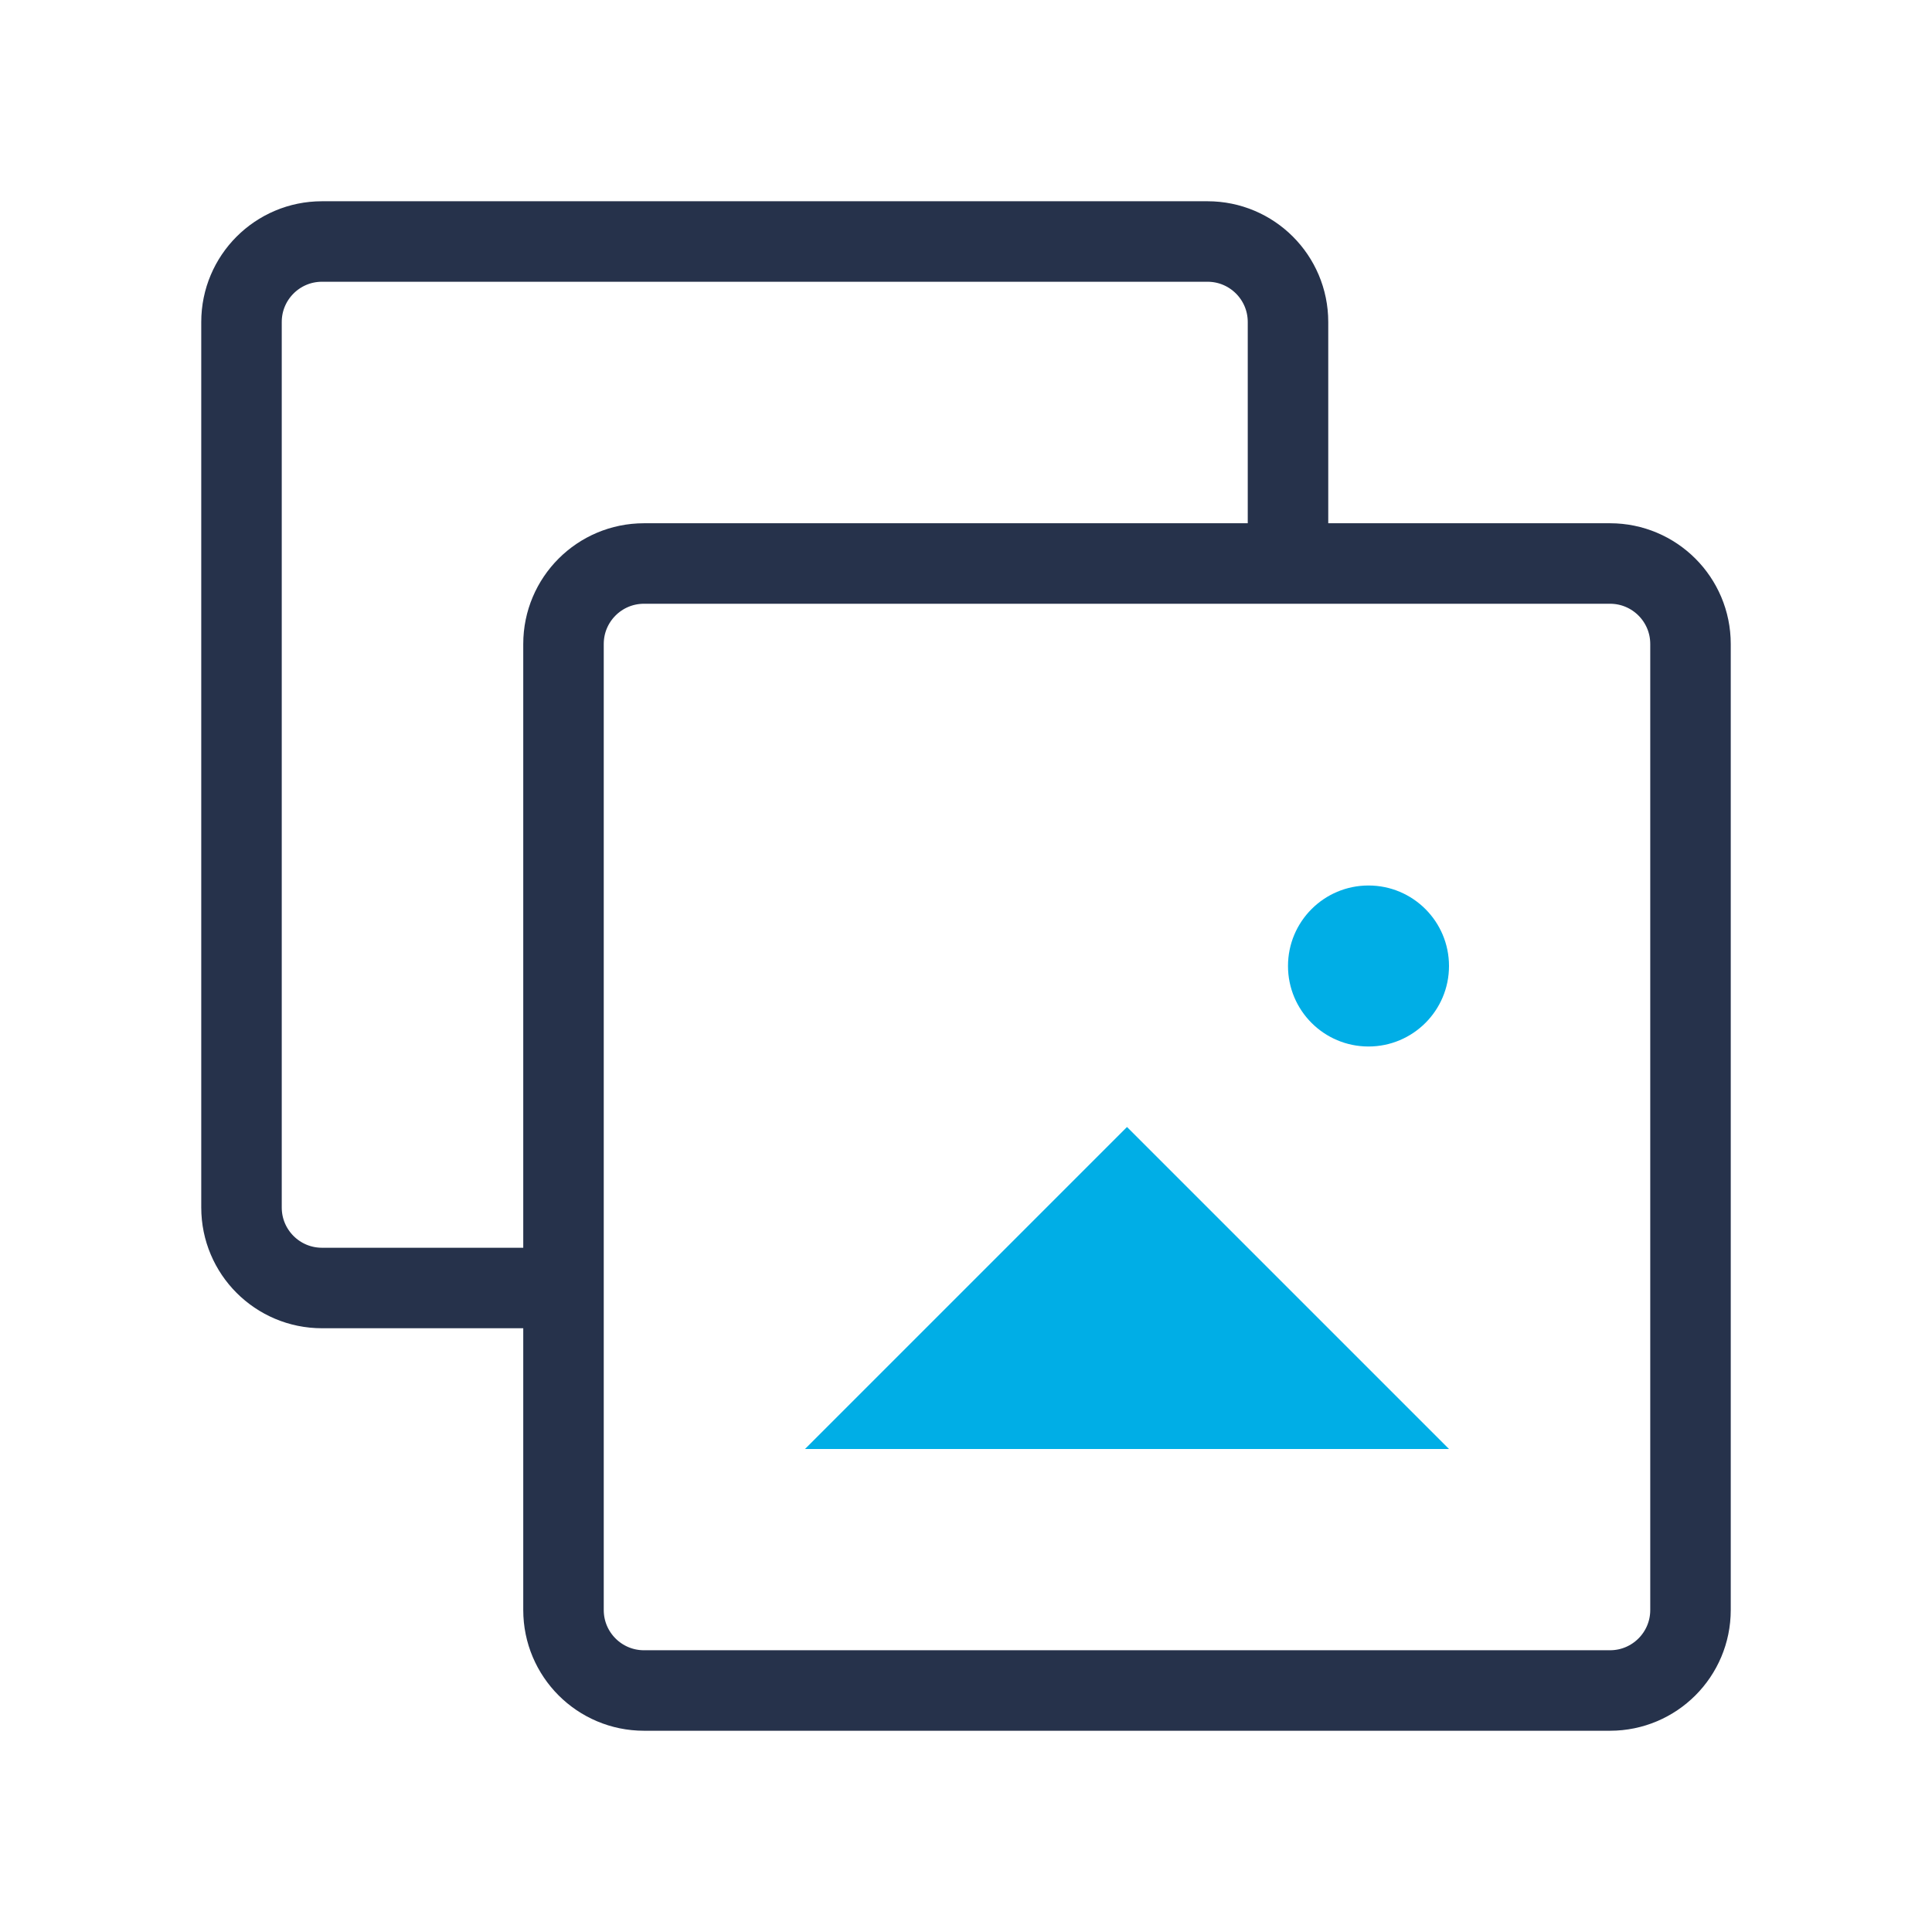
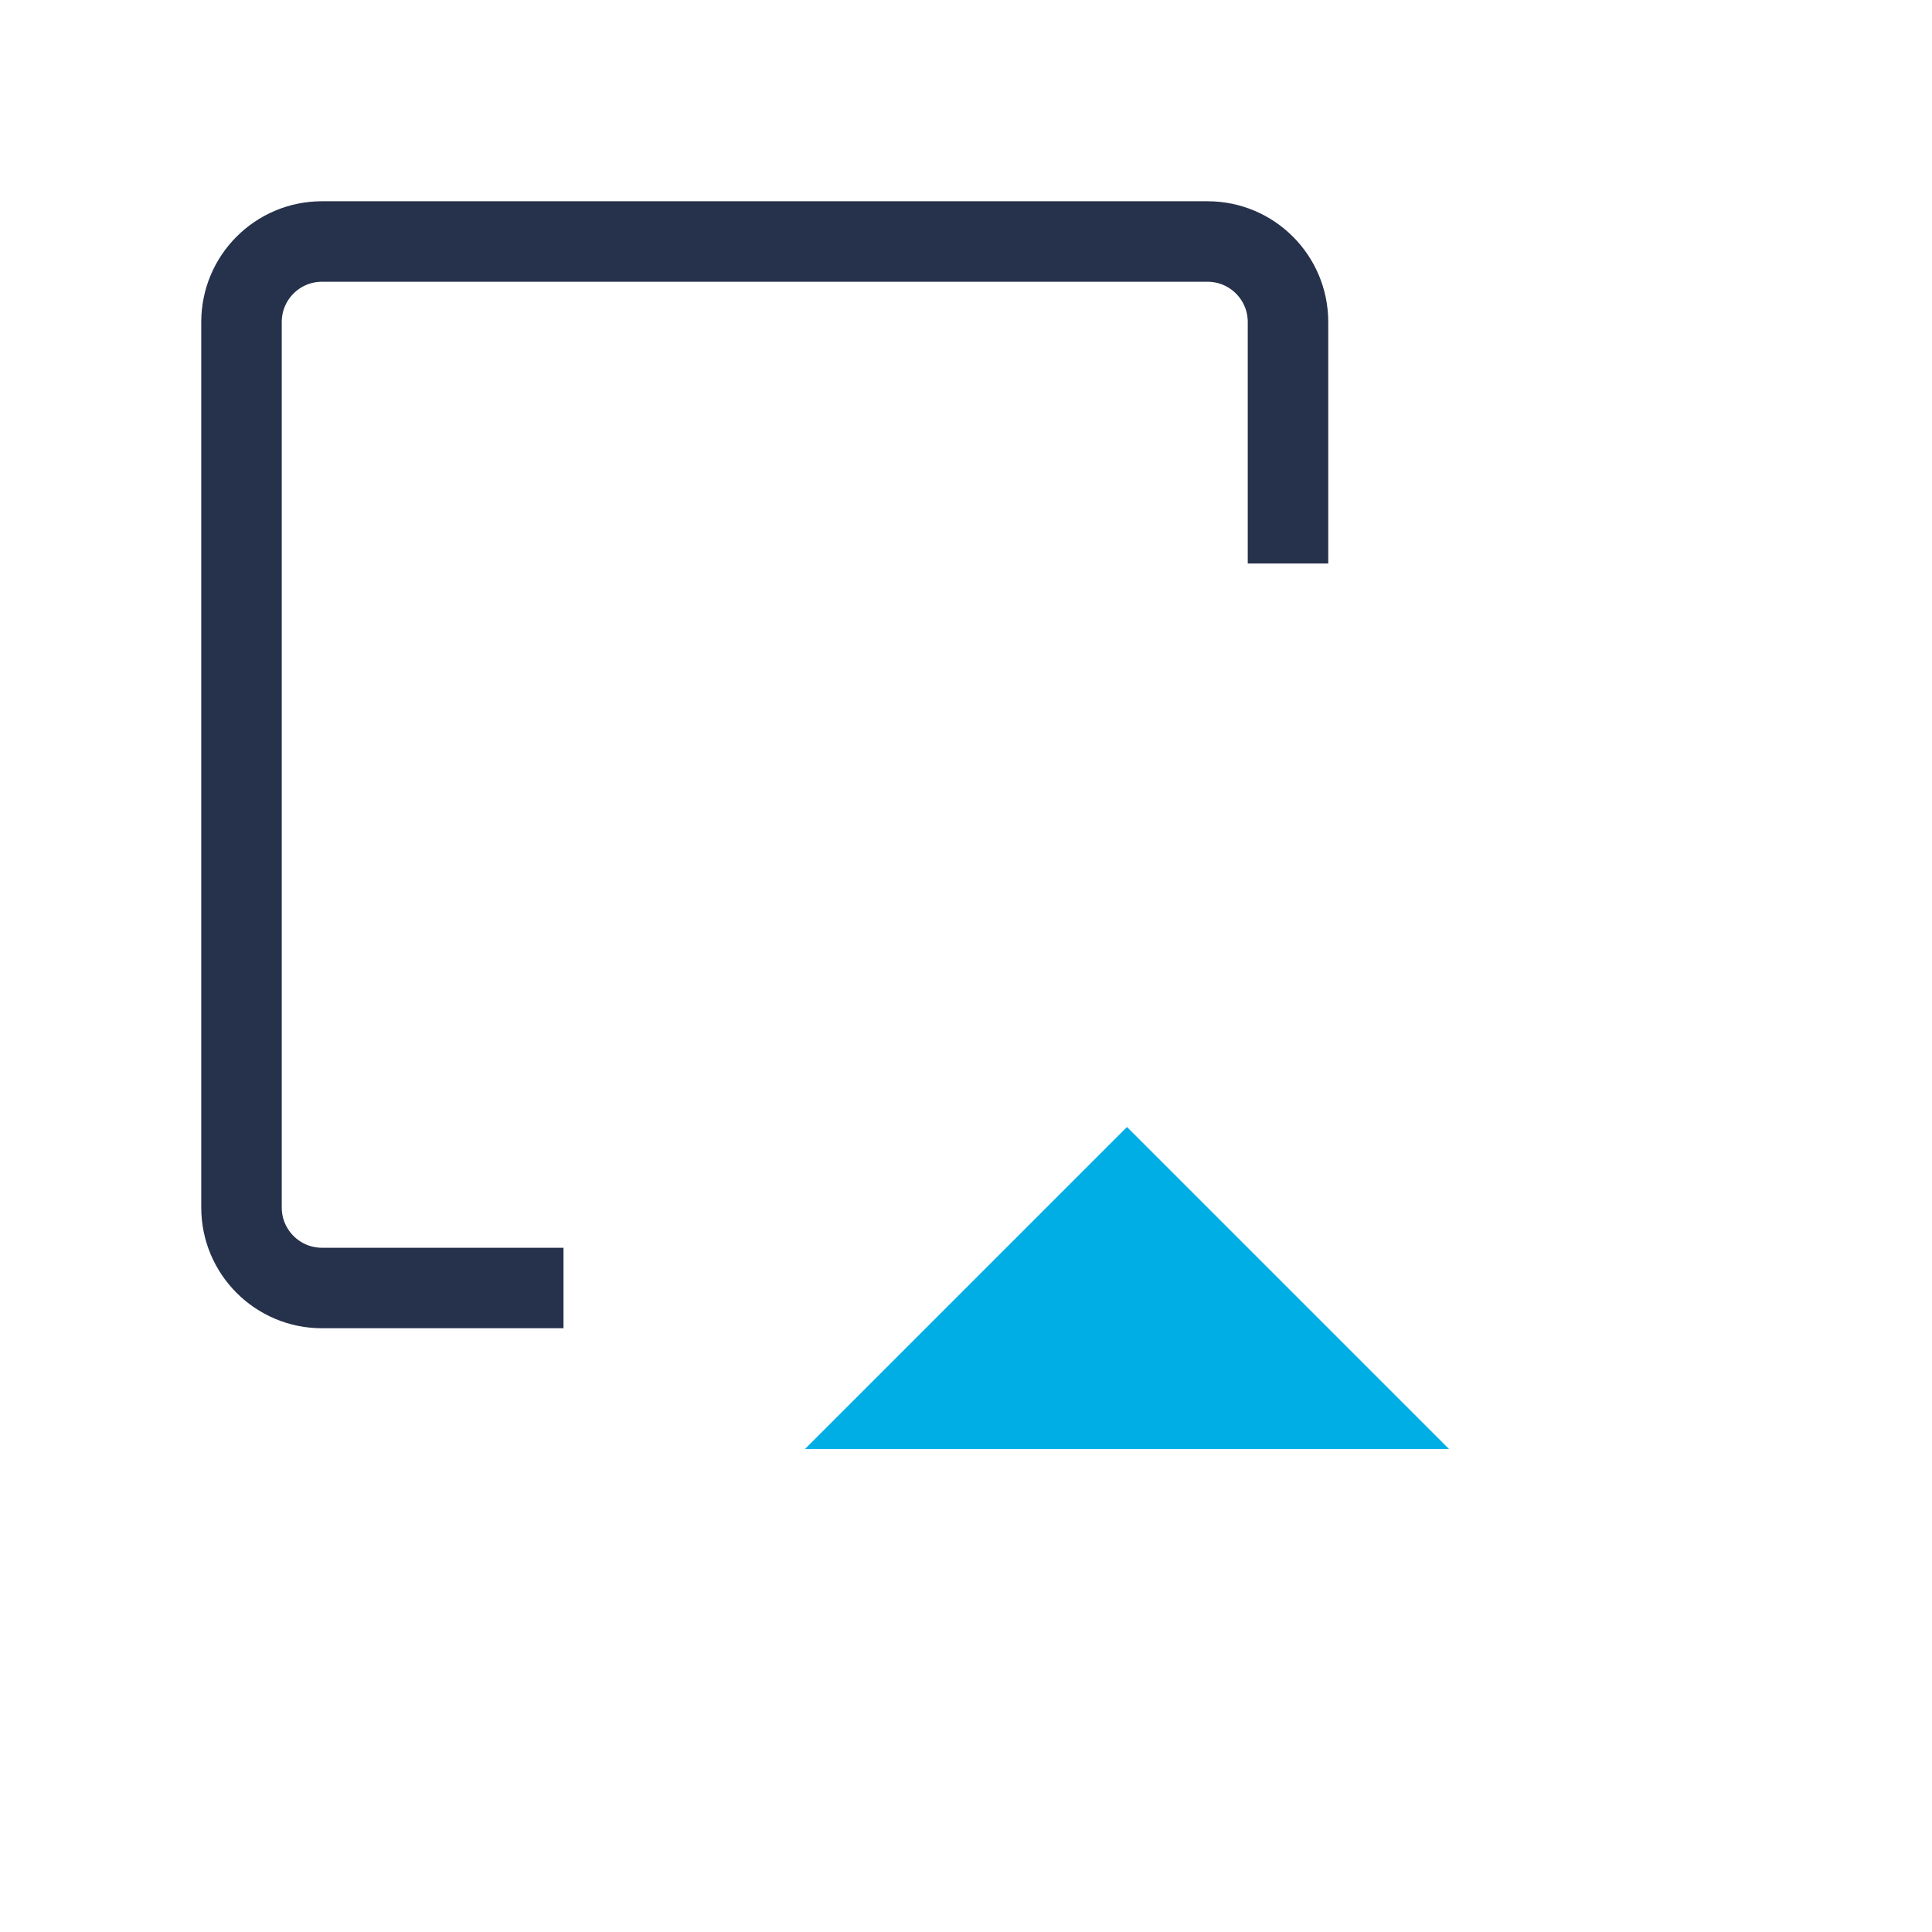
<svg xmlns="http://www.w3.org/2000/svg" width="48px" height="48px" viewBox="0 0 48 48" version="1.1">
  <title>9E03D160-E478-4D94-8119-9614F2402393</title>
  <desc>Created with sketchtool.</desc>
  <g id="组件" stroke="none" stroke-width="1" fill="none" fill-rule="evenodd">
    <g id="Icon48/Graphic">
      <g id="Group" transform="translate(6, 6)">
        <polygon id="Polygon-2" fill="#00AEE6" points="22 22 30 30 14 30" />
-         <circle id="Oval" fill="#00AEE6" cx="28" cy="18" r="2" />
-         <path d="M10,8 L34,8 C35.105,8 36,8.895 36,10 L36,34 C36,35.105 35.105,36 34,36 L10,36 C8.895,36 8,35.105 8,34 L8,10 C8,8.895 8.895,8 10,8 Z" id="Rectangle-10-Copy" stroke="#26324B" stroke-width="2" />
        <path d="M8,26 L2,26 C0.895,26 -8.39100716e-15,25.105 -1.93178806e-14,24 L0,2 C-1.3527075e-16,0.895 0.895,2.02906125e-16 2,0 L24,1.15463195e-14 C25.105,9.38130375e-15 26,0.895 26,2 L26,8" id="Rectangle-10-Copy-2" stroke="#26324B" stroke-width="2" />
      </g>
      <g id="KIT/IconFrame-48" />
    </g>
  </g>
</svg>